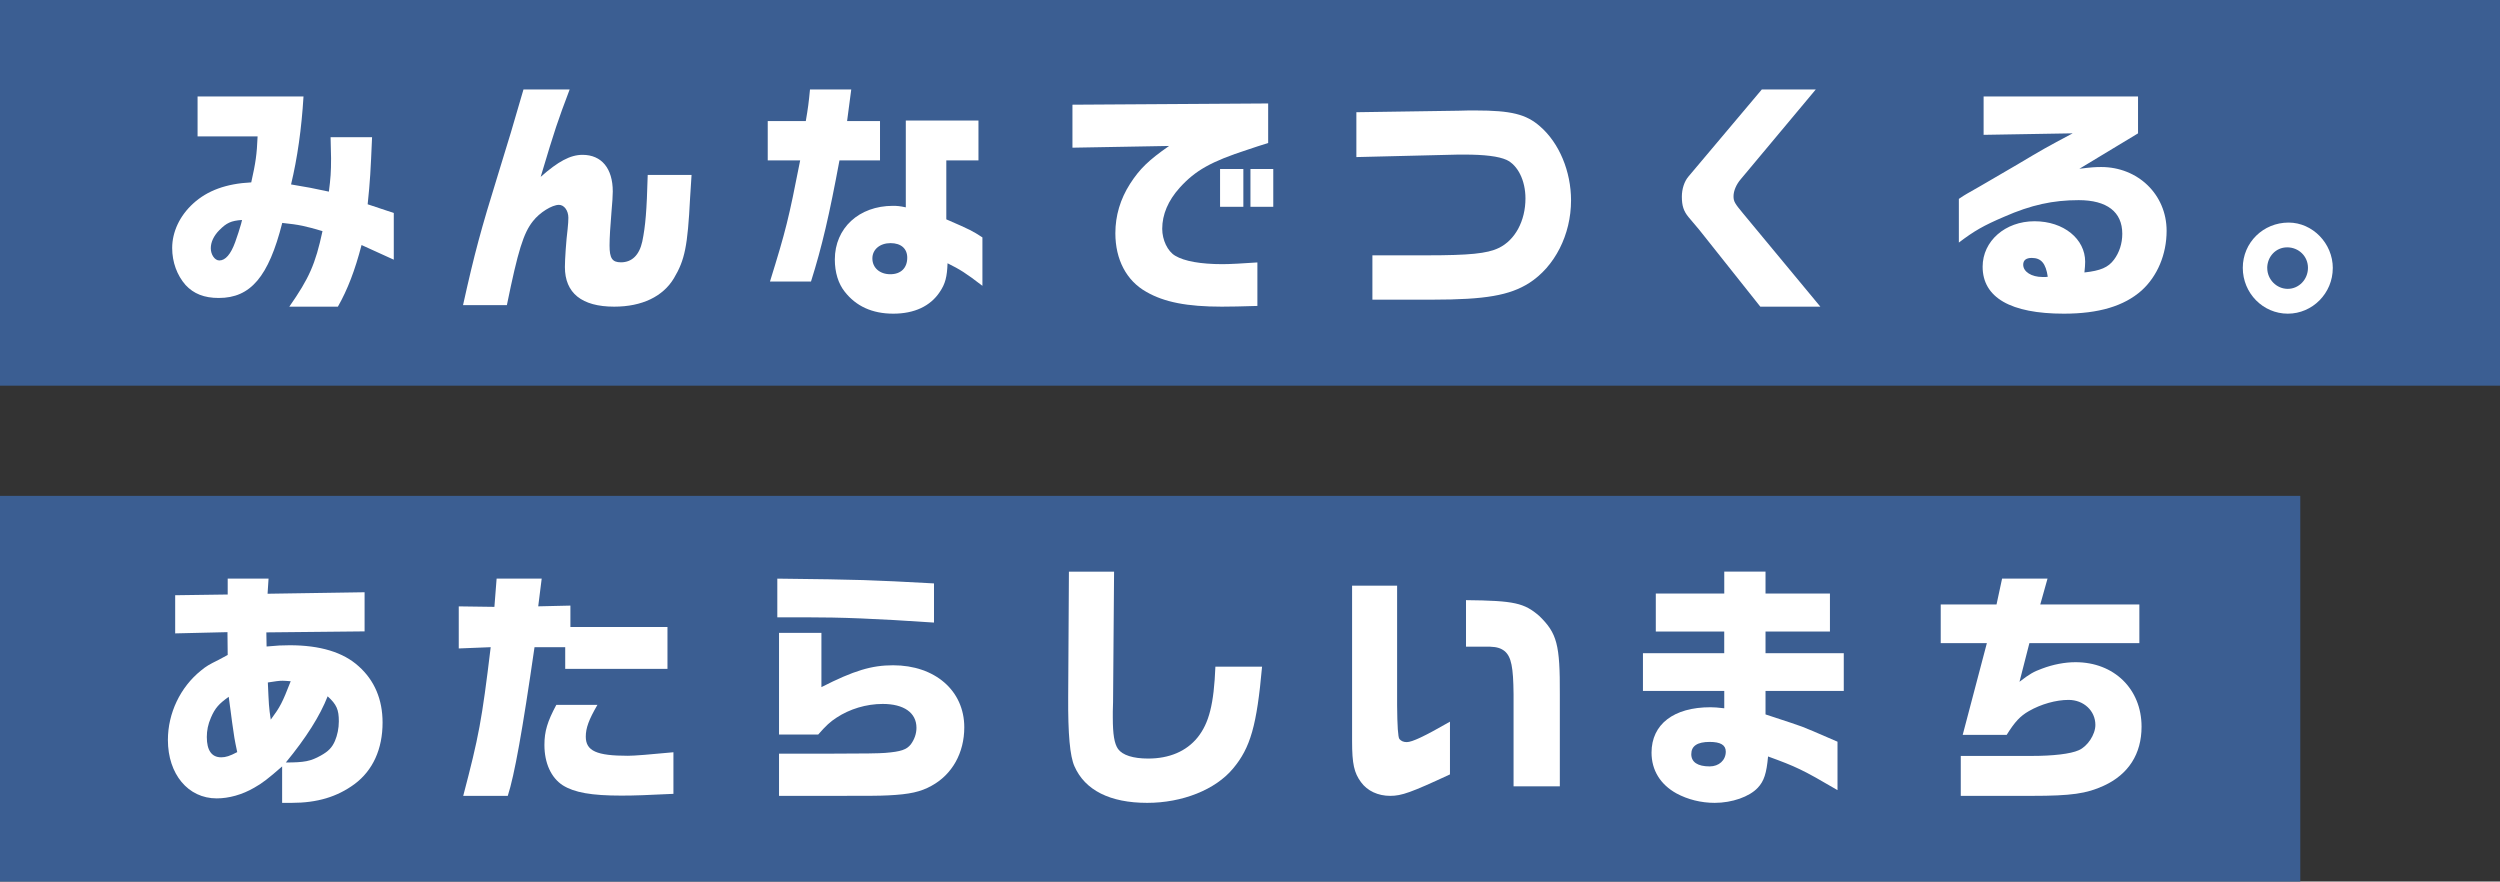
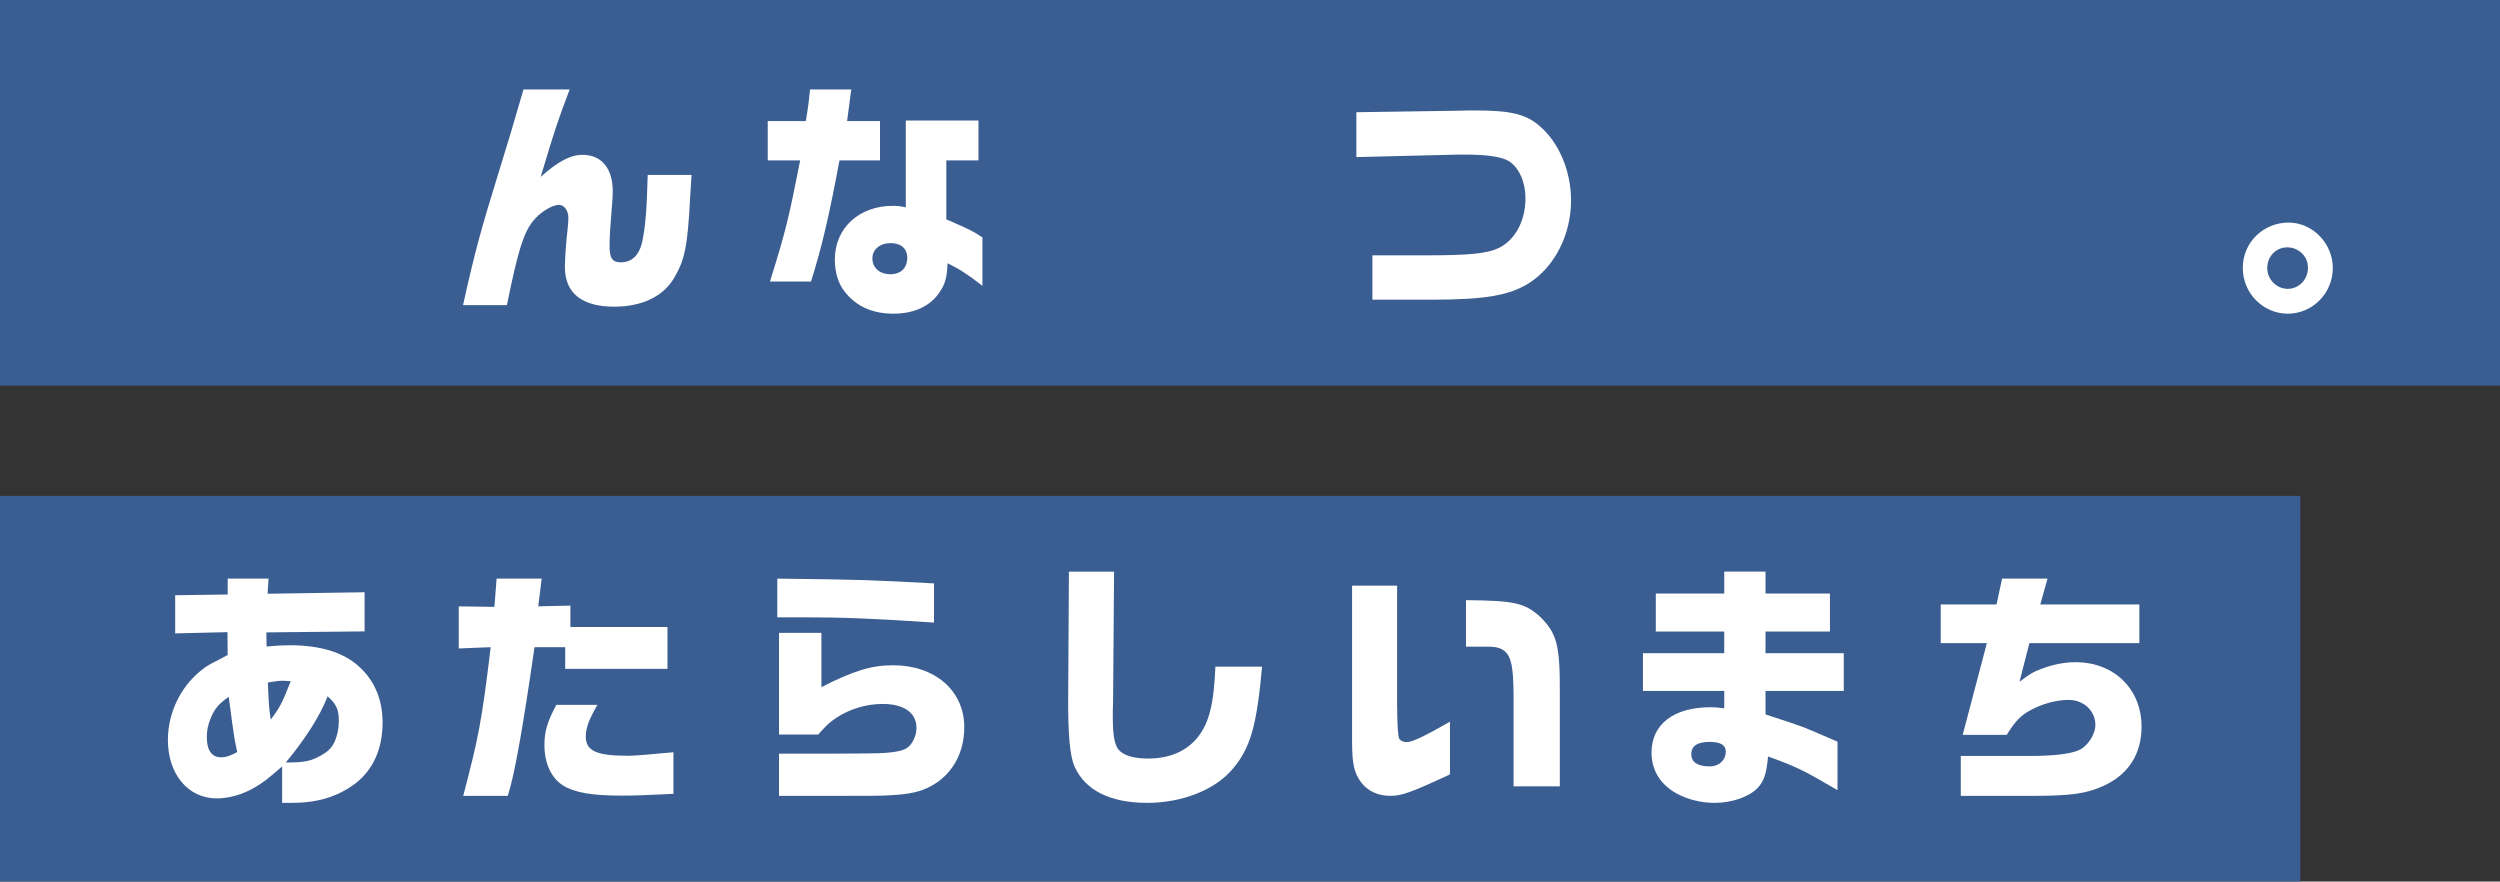
<svg xmlns="http://www.w3.org/2000/svg" width="363" height="128" viewBox="0 0 363 128" fill="none">
  <rect x="0" y="0" width="363" height="128" fill="#333333" stroke="none" />
  <rect y="72" width="334" height="56" fill="#3B5E92" />
  <path d="M33.028 91.788L25.436 91.969V86.428L33.062 86.322V84.017H38.994L38.851 86.212L52.938 85.995V91.677L38.673 91.823L38.708 93.872C40.224 93.726 41.039 93.691 42.062 93.691C46.477 93.691 49.831 94.697 52.088 96.751C54.385 98.804 55.55 101.572 55.55 104.919C55.55 108.769 54.138 111.864 51.49 113.842C48.947 115.714 46.052 116.575 42.343 116.575H40.965V111.285C38.955 113.047 38.071 113.731 36.905 114.381C35.176 115.387 33.235 115.926 31.467 115.926C27.308 115.931 24.379 112.403 24.379 107.44C24.379 103.555 26.182 99.775 29.18 97.365C29.921 96.751 30.346 96.499 31.724 95.82L32.465 95.422L33.062 95.1L33.028 91.788ZM33.206 101.179C31.793 102.186 31.23 102.8 30.627 104.204C30.203 105.176 30.03 106.076 30.03 107.013C30.03 108.955 30.736 109.962 32.114 109.962C32.786 109.962 33.349 109.781 34.445 109.207C34.02 107.194 34.02 107.118 33.704 104.889L33.492 103.268L33.211 101.179H33.206ZM39.315 104.491C40.693 102.619 40.975 102.08 42.21 98.915C41.716 98.879 41.291 98.844 41.044 98.844C40.516 98.844 40.022 98.915 38.891 99.096C39.034 102.297 39.034 102.659 39.315 104.491ZM46.586 109.705C47.682 109.091 48.211 108.553 48.636 107.581C48.986 106.756 49.199 105.744 49.199 104.738C49.199 103.047 48.883 102.292 47.574 101.104C46.477 103.912 44.467 107.113 41.503 110.712C44.22 110.712 45.104 110.531 46.586 109.705Z" fill="white" />
  <path d="M71.787 88.117L72.109 84.017H78.653L78.15 88.04L82.823 87.932V91.044H96.917V97.119H82.069V93.971H77.612C75.851 106.156 74.699 112.559 73.729 115.558H67.26C69.523 106.924 69.956 104.693 71.249 93.971L66.611 94.156V88.045L71.787 88.117ZM86.746 102.349C85.489 104.509 85.056 105.716 85.056 106.96C85.056 109.043 86.641 109.739 91.168 109.739C92.139 109.739 94.332 109.555 97.782 109.227V115.266C93.97 115.45 92.174 115.522 90.232 115.522C85.881 115.522 83.401 115.082 81.711 114.022C80.021 112.922 79.05 110.803 79.05 108.168C79.05 106.192 79.483 104.764 80.776 102.349H86.746Z" fill="white" />
  <path d="M135.611 90.397C126.955 89.816 122.342 89.632 116.763 89.632H112.865V84.017C125.349 84.165 126.135 84.201 135.616 84.711V90.397H135.611ZM113.115 109.428H121.056C125.252 109.428 127.744 109.392 128.531 109.321C130.823 109.137 131.644 108.847 132.249 108.082C132.784 107.353 133.07 106.516 133.07 105.675C133.07 103.487 131.243 102.212 128.171 102.212C125.774 102.212 123.378 102.942 121.446 104.216C120.551 104.798 119.945 105.348 118.799 106.659H113.115V91.896H119.27V99.77C123.993 97.363 126.565 96.598 129.677 96.598C135.756 96.598 140.014 100.28 140.014 105.603C140.014 109.321 138.263 112.457 135.256 114.099C133.68 114.976 132.074 115.338 128.997 115.486C127.496 115.558 126.35 115.558 121.091 115.558H113.115V109.433V109.428Z" fill="white" />
  <path d="M161.764 83L161.616 101.953L161.58 103.297V104.196C161.58 106.628 161.799 107.972 162.344 108.757C163.002 109.656 164.53 110.142 166.715 110.142C169.772 110.142 172.253 109.096 173.888 107.078C175.564 104.986 176.257 102.219 176.476 96.796H183.252C182.488 105.321 181.576 108.574 179.029 111.602C176.481 114.666 171.672 116.575 166.573 116.575C161.183 116.575 157.54 114.745 156.012 111.267C155.355 109.808 155.064 106.591 155.1 101.21L155.207 83.005H161.764V83Z" fill="white" />
  <path d="M202.861 85.04V102.423C202.885 105.427 202.996 107.053 203.192 107.302C203.45 107.601 203.781 107.754 204.261 107.754C205.035 107.754 206.807 106.929 210.535 104.786V112.443C204.886 115.069 203.522 115.558 201.859 115.558C200.088 115.558 198.539 114.843 197.615 113.567C196.618 112.218 196.323 110.899 196.323 107.638V85.035H202.856L202.861 85.04ZM219.769 114.176V100.811C219.733 96.867 219.438 95.407 218.514 94.577C217.961 94.126 217.367 93.936 216.371 93.9H212.864V87.141C219.913 87.214 221.318 87.556 223.497 89.431C226.079 91.946 226.523 93.558 226.487 100.842V114.171H219.769V114.176Z" fill="white" />
  <path d="M238.556 94.848H250.358V91.699H240.422V86.185H250.363V83H256.354V86.185H265.707V91.699H256.354V94.848H267.716V100.326H256.354V103.733C260.116 104.955 260.811 105.214 261.654 105.509C262.712 105.918 263.116 106.1 266.806 107.695V114.726C261.69 111.728 260.78 111.319 256.722 109.838C256.502 112.282 256.139 113.427 255.224 114.39C254.018 115.684 251.498 116.575 248.978 116.575C247.005 116.575 245.068 116.093 243.422 115.203C241.081 113.908 239.803 111.832 239.803 109.279C239.803 105.168 243.018 102.692 248.354 102.692C248.901 102.692 249.377 102.729 250.363 102.843V100.326H238.556V94.848ZM245.574 109.507C245.574 110.656 246.489 111.283 248.242 111.283C249.591 111.283 250.583 110.392 250.583 109.134C250.583 108.171 249.816 107.726 248.242 107.726C246.453 107.726 245.574 108.316 245.574 109.502V109.507Z" fill="white" />
  <path d="M289.897 87.765L290.702 84.017H297.299L296.248 87.765H310.635V93.381H294.668L293.23 98.997C294.668 97.879 295.301 97.521 296.494 97.088C298.109 96.473 299.827 96.151 301.373 96.151C306.953 96.151 310.954 100.039 310.954 105.514C310.954 109.473 309.059 112.43 305.481 114.082C302.988 115.235 300.744 115.558 295.061 115.558H284.704V109.76H295.056C298.074 109.76 300.636 109.473 301.829 108.934C303.091 108.395 304.249 106.668 304.249 105.262C304.249 103.212 302.565 101.626 300.352 101.626C298.526 101.626 296.352 102.24 294.599 103.248C293.338 103.968 292.562 104.794 291.37 106.703H284.984L288.493 93.381H281.793V87.765H289.897Z" fill="white" />
  <rect width="363" height="56" fill="#3B5E92" />
-   <path d="M28.688 19.814V14.005H44.07C43.788 18.658 43.183 22.954 42.261 26.78C44.848 27.214 45.235 27.285 47.753 27.825C48.001 25.876 48.071 25.008 48.071 22.989C48.071 22.414 48.036 21.258 48.001 19.92H54.024C53.811 24.902 53.742 26.235 53.385 29.662L57.177 30.924V37.708L52.497 35.578C51.541 39.258 50.475 42.039 49.062 44.527H42.008C44.878 40.413 45.8 38.359 46.826 33.559C44.383 32.837 43.46 32.62 40.982 32.368C38.999 40.196 36.377 43.265 31.767 43.265C29.64 43.265 28.118 42.65 26.948 41.388C25.709 39.979 25 38.066 25 36.012C25 33.665 26.101 31.323 28.049 29.551C30.106 27.673 32.832 26.664 36.481 26.482C37.12 23.63 37.294 22.439 37.403 19.804H28.683L28.688 19.814ZM31.846 33.417C31.033 34.245 30.607 35.149 30.607 36.052C30.607 36.956 31.172 37.819 31.846 37.819C32.733 37.819 33.511 36.916 34.151 35.149C34.468 34.281 34.825 33.165 35.004 32.514C35.038 32.368 35.073 32.191 35.147 31.939C33.551 32.045 32.877 32.373 31.851 33.417H31.846Z" fill="white" />
  <path d="M82.714 12.992C80.952 17.665 80.625 18.6 78.506 25.681C81.063 23.418 82.824 22.483 84.586 22.483C87.354 22.483 88.975 24.459 88.975 27.804C88.975 28.307 88.904 29.599 88.793 30.681C88.612 32.874 88.507 34.529 88.507 35.645C88.507 37.516 88.904 38.089 90.162 38.089C91.748 38.089 92.825 37.048 93.258 35.072C93.726 32.808 93.907 30.575 94.048 25.4H100.415C100.309 26.944 100.233 28.277 100.198 28.78C99.841 35.756 99.443 37.732 97.858 40.393C96.272 43.053 93.217 44.527 89.186 44.527C84.47 44.527 82.024 42.551 82.024 38.773C82.024 37.697 82.205 34.926 82.422 33.236C82.492 32.627 82.527 31.979 82.527 31.616C82.527 30.575 81.918 29.745 81.158 29.745C80.152 29.745 78.35 30.862 77.379 32.119C76.01 33.844 75.219 36.364 73.599 44.306H67.232C68.923 36.681 69.824 33.377 72.341 25.249C74.067 19.641 74.283 18.957 76.01 12.987H82.704L82.714 12.992Z" fill="white" />
  <path d="M117.002 17.576C117.322 15.717 117.431 14.882 117.611 12.987H123.602C123.208 16.043 123.173 16.227 122.998 17.576H127.777V23.291H121.891C120.429 31.155 119.357 35.816 117.756 40.879H111.8C114.119 33.412 114.508 31.813 116.184 23.291H111.475V17.576H117.002ZM131.518 17.5H142.073V23.291H137.404V31.848C141.006 33.412 141.185 33.524 142.647 34.471V41.5C140.187 39.606 139.399 39.132 137.584 38.225C137.514 40.191 137.264 41.21 136.441 42.412C135.085 44.45 132.77 45.545 129.702 45.545C126.635 45.545 124.28 44.45 122.644 42.341C121.716 41.174 121.217 39.539 121.217 37.68C121.217 33.127 124.714 29.887 129.667 29.887C130.236 29.887 130.665 29.923 131.523 30.106V17.51L131.518 17.5ZM126.669 37.527C126.669 38.877 127.737 39.819 129.273 39.819C130.81 39.819 131.732 38.908 131.732 37.415C131.732 36.106 130.84 35.302 129.308 35.302C127.777 35.302 126.669 36.213 126.669 37.522V37.527Z" fill="white" />
-   <path d="M155.719 15.203L184.137 15.022V20.766C183.071 21.088 182.109 21.414 181.148 21.735C175.843 23.458 173.562 24.748 171.285 27.264C169.611 29.132 168.755 31.14 168.755 33.224C168.755 34.841 169.537 36.493 170.643 37.136C171.963 37.924 174.309 38.356 177.517 38.356C178.588 38.356 180.471 38.251 182.573 38.105V44.422C180.436 44.492 178.548 44.527 177.407 44.527C172.386 44.527 169.039 43.879 166.438 42.373C163.554 40.756 161.95 37.673 161.95 33.867C161.95 31.316 162.663 28.911 164.087 26.686C165.477 24.532 166.757 23.277 169.751 21.193L155.719 21.444V15.198V15.203ZM177.153 24.537H180.535V30.031H177.153V24.537ZM184.879 24.537V30.031H181.566V24.537H184.879Z" fill="white" />
  <path d="M211.795 16.075L213.261 16.039H214.228C219.42 16.039 221.603 16.587 223.605 18.342C226.399 20.757 228.116 24.891 228.116 29.097C228.116 34.07 225.753 38.716 222.033 41.095C219.204 42.886 215.66 43.51 208.04 43.51H199.273V37.073H207.253C213.302 37.073 215.95 36.818 217.597 36.014C219.995 34.878 221.497 32.064 221.497 28.81C221.497 26.211 220.386 23.98 218.744 23.213C217.597 22.701 215.595 22.445 212.586 22.445H211.8L196.945 22.808V16.295L211.8 16.075H211.795Z" fill="white" />
-   <path d="M263.649 12.992L252.769 26.008C252.108 26.773 251.708 27.722 251.708 28.487C251.708 29.252 251.892 29.543 253.102 31.001L264.315 44.527H255.598L246.731 33.368L245.194 31.547C244.461 30.67 244.205 29.869 244.205 28.558C244.205 27.426 244.569 26.334 245.158 25.641L255.818 12.987H263.659L263.649 12.992Z" fill="white" />
-   <path d="M288.02 19.584V14.005H310.442V19.365L301.925 24.506C303.635 24.287 304.292 24.251 305.092 24.251C310.442 24.251 314.592 28.26 314.592 33.513C314.592 36.941 313.248 40.113 310.952 42.189C308.406 44.448 304.73 45.545 299.669 45.545C291.951 45.545 287.878 43.209 287.878 38.726C287.878 35.008 291.152 32.126 295.413 32.126C299.674 32.126 302.765 34.717 302.765 37.996C302.765 38.358 302.729 38.981 302.658 39.562C304.99 39.307 306.115 38.833 306.955 37.7C307.719 36.68 308.156 35.364 308.156 33.947C308.156 30.774 305.937 29.061 301.823 29.061C298.111 29.061 294.909 29.754 291.014 31.468C288.031 32.743 286.681 33.508 284.426 35.222V28.877C284.716 28.658 285.556 28.148 285.628 28.112C286.829 27.454 288.031 26.725 289.232 26.036C290.067 25.562 291.381 24.797 292.801 23.955C296.66 21.66 297.098 21.405 300.952 19.36L288.031 19.579L288.02 19.584ZM297.337 40.184C297.047 38.251 296.391 37.45 295.006 37.45C294.206 37.45 293.769 37.777 293.769 38.435C293.769 39.455 294.97 40.22 296.569 40.22H297.042L297.332 40.184H297.337Z" fill="white" />
  <path d="M338.719 38.931C338.719 42.572 335.782 45.545 332.186 45.545C328.589 45.545 325.653 42.572 325.653 38.893C325.653 35.214 328.627 32.318 332.305 32.318C335.782 32.318 338.724 35.329 338.724 38.931H338.719ZM329.206 38.931C329.206 40.574 330.558 41.942 332.18 41.942C333.803 41.942 335.117 40.574 335.117 38.888C335.117 37.201 333.765 35.915 332.099 35.915C330.434 35.915 329.2 37.283 329.2 38.926L329.206 38.931Z" fill="white" />
</svg>